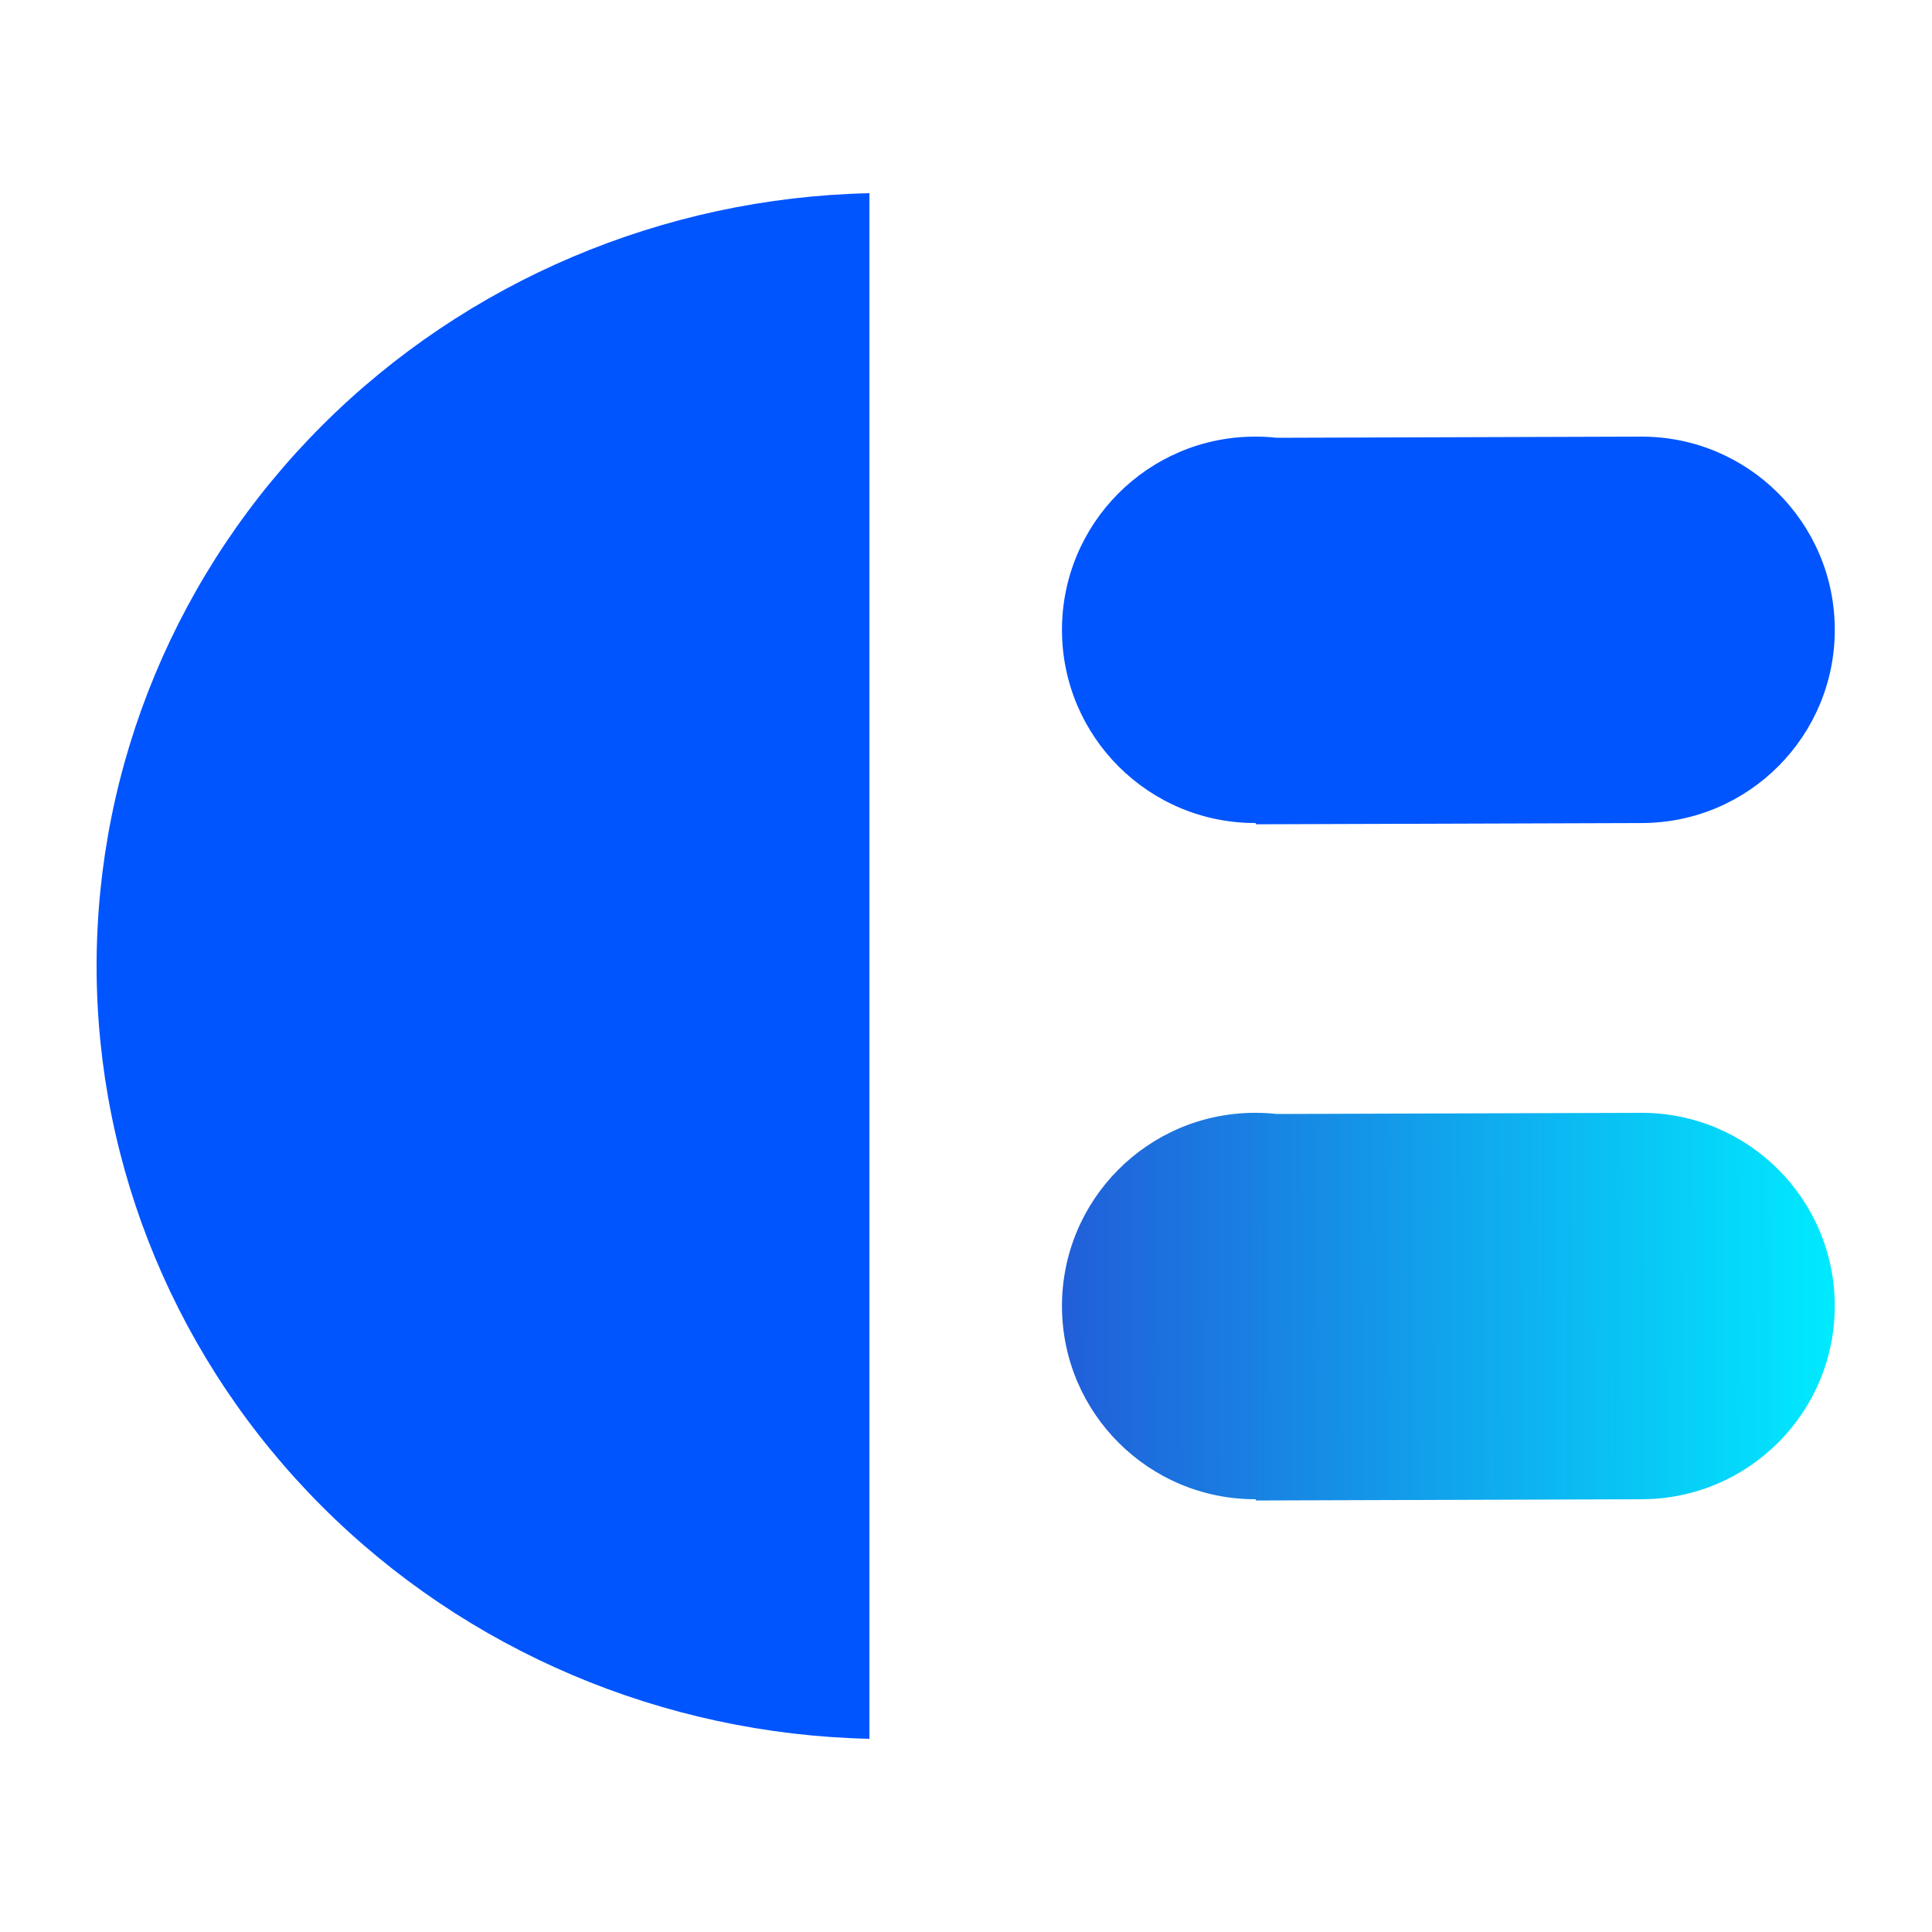
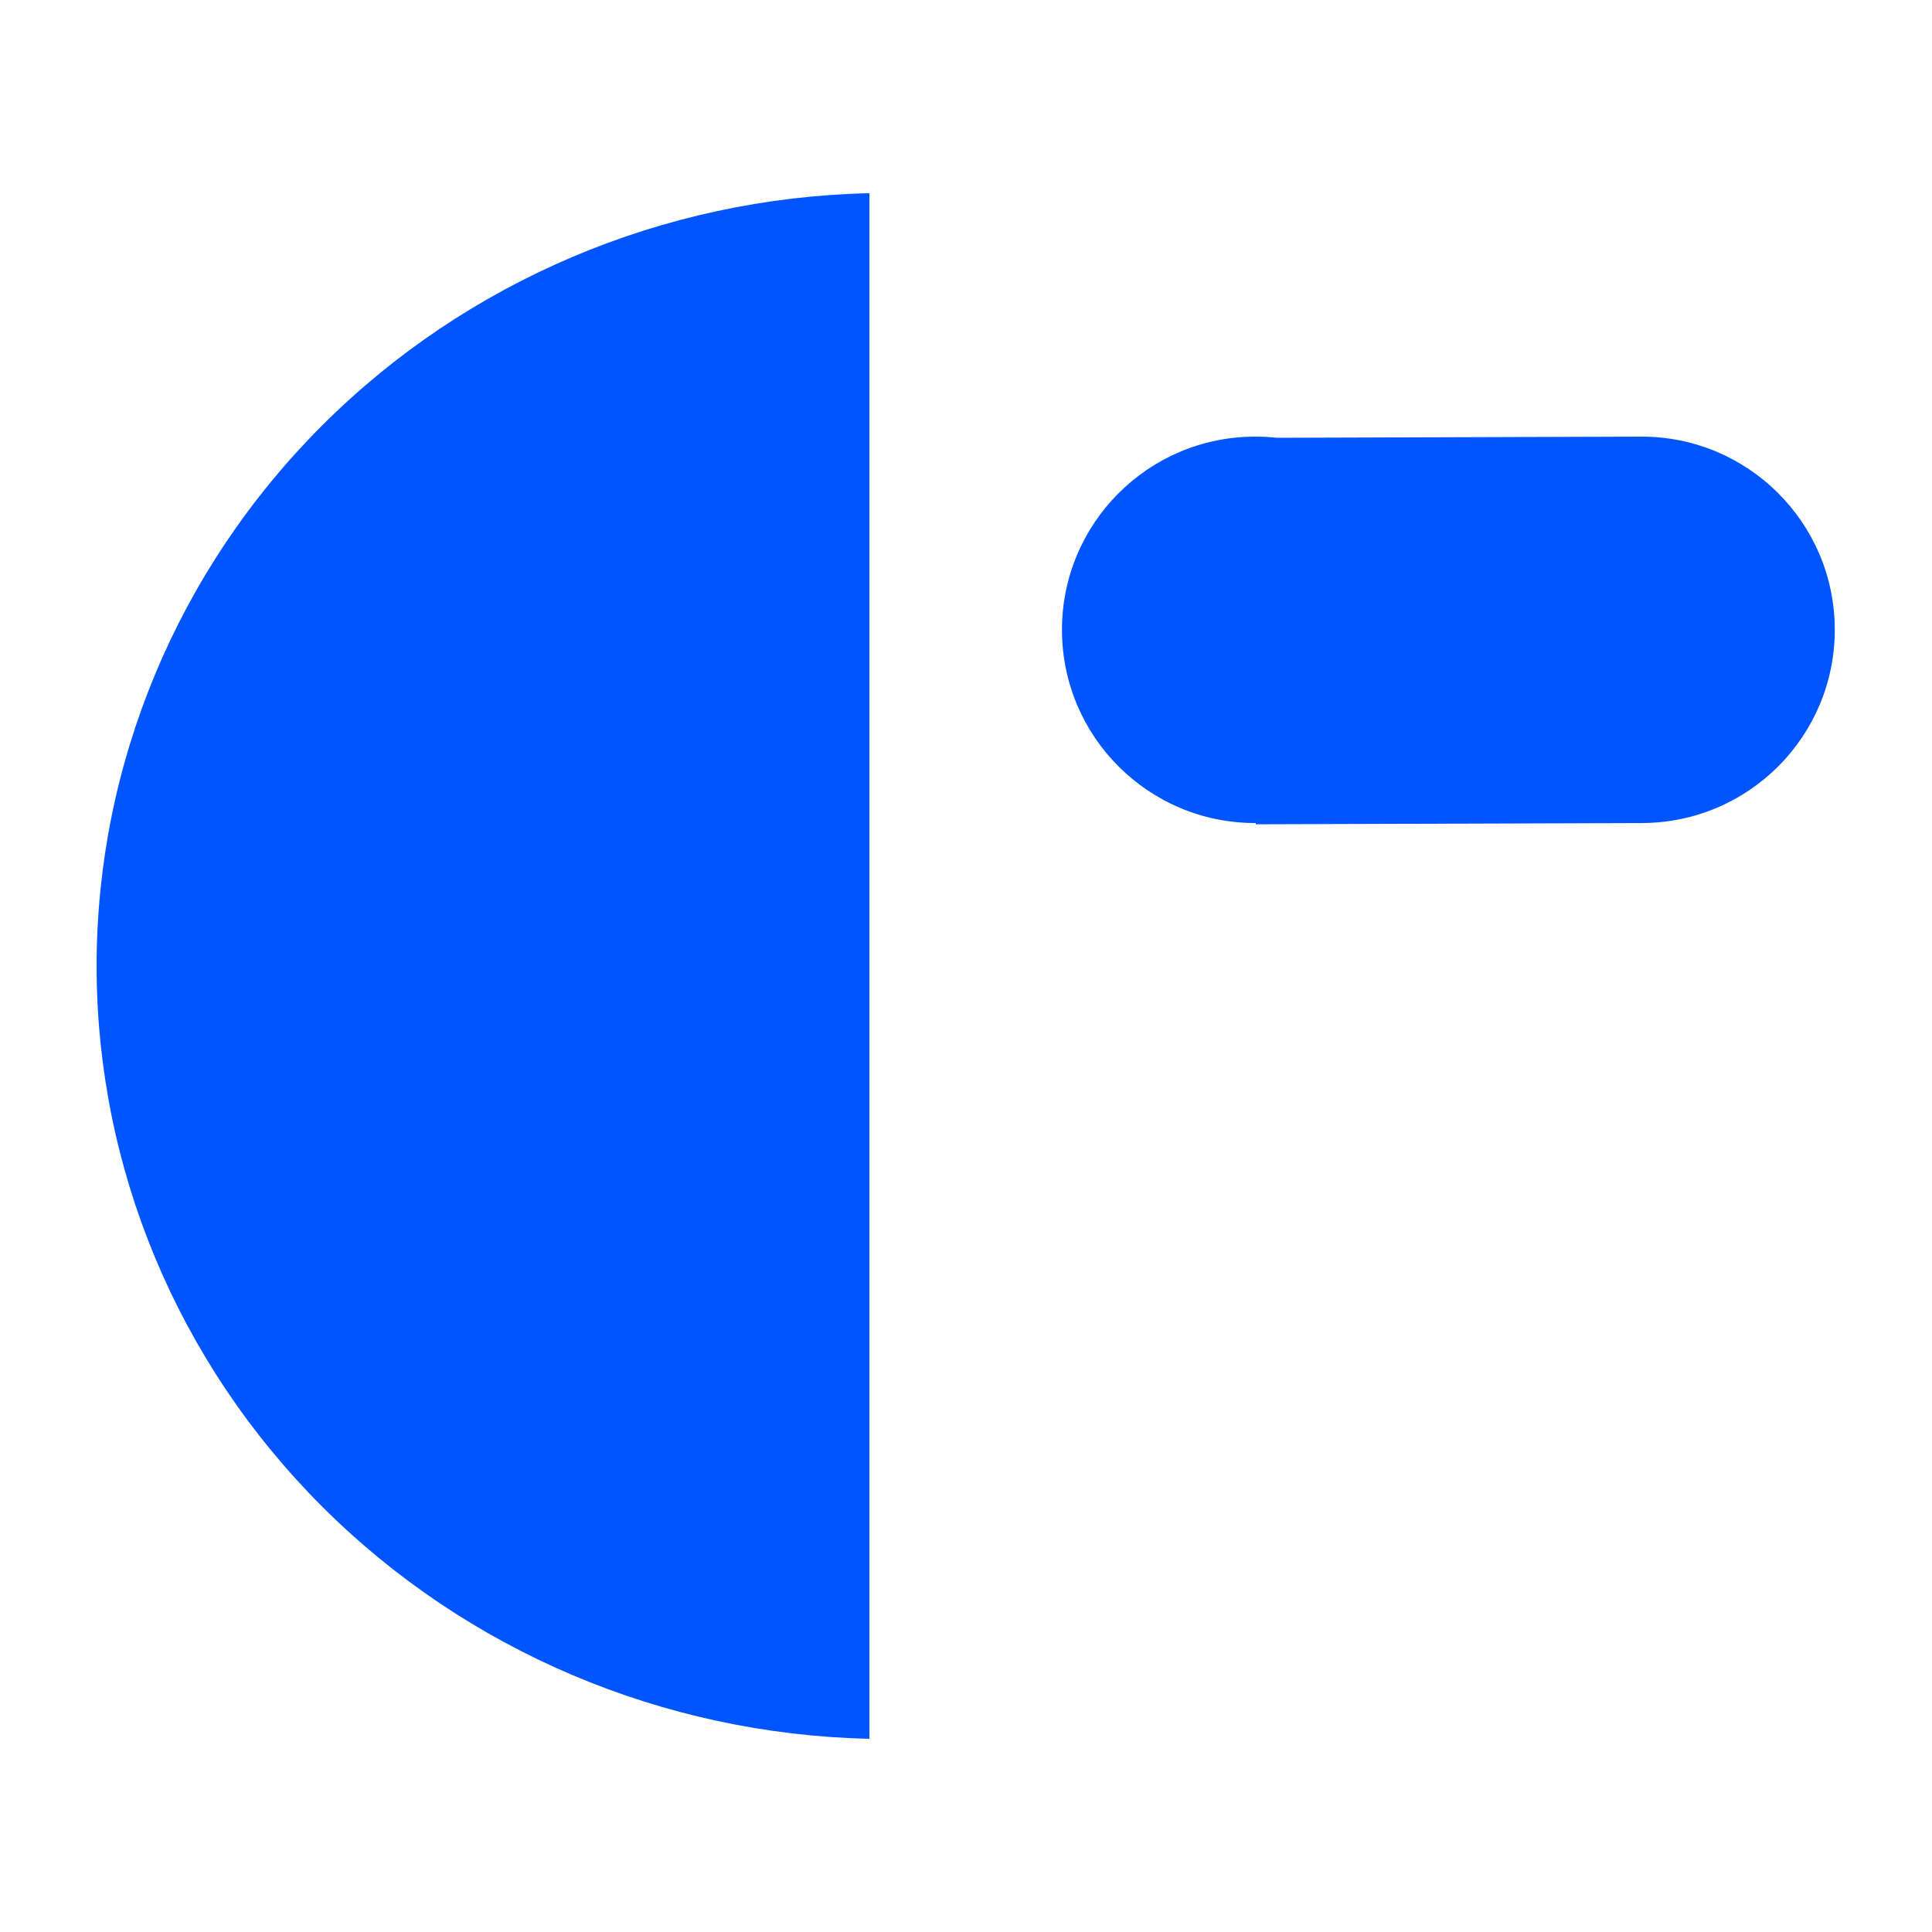
<svg xmlns="http://www.w3.org/2000/svg" width="40" height="40" viewBox="0 0 40 40" fill="none">
  <path d="M2 20C2.001 24.183 3.676 28.199 6.667 31.189C9.657 34.179 13.725 35.906 18 36L18 4C13.725 4.094 9.657 5.821 6.667 8.811C3.676 11.801 2.001 15.817 2 20Z" fill="#0055FF" />
  <path fill-rule="evenodd" clip-rule="evenodd" d="M37.987 13.026C37.98 10.817 36.183 9.032 33.974 9.04C33.973 9.04 33.972 9.04 33.972 9.04L26.435 9.064C26.284 9.047 26.13 9.039 25.974 9.04C23.765 9.047 21.98 10.844 21.987 13.053C21.994 15.262 23.791 17.047 26 17.04L26 17.066L34 17.04C36.209 17.032 37.994 15.236 37.987 13.026Z" fill="#0055FF" />
-   <path fill-rule="evenodd" clip-rule="evenodd" d="M37.987 27.026C37.98 24.817 36.183 23.032 33.974 23.04C33.973 23.04 33.972 23.04 33.972 23.04L26.435 23.064C26.284 23.047 26.13 23.039 25.974 23.04C23.765 23.047 21.98 24.843 21.987 27.053C21.994 29.262 23.791 31.047 26 31.04L26 31.066L34 31.04C36.209 31.032 37.994 29.235 37.987 27.026Z" fill="url(#paint0_linear_6_975)" />
  <defs>
    <linearGradient id="paint0_linear_6_975" x1="37.987" y1="27.013" x2="21.987" y2="27.066" gradientUnits="userSpaceOnUse">
      <stop stop-color="#00EAFF" />
      <stop offset="1" stop-color="#215ED9" />
    </linearGradient>
  </defs>
</svg>